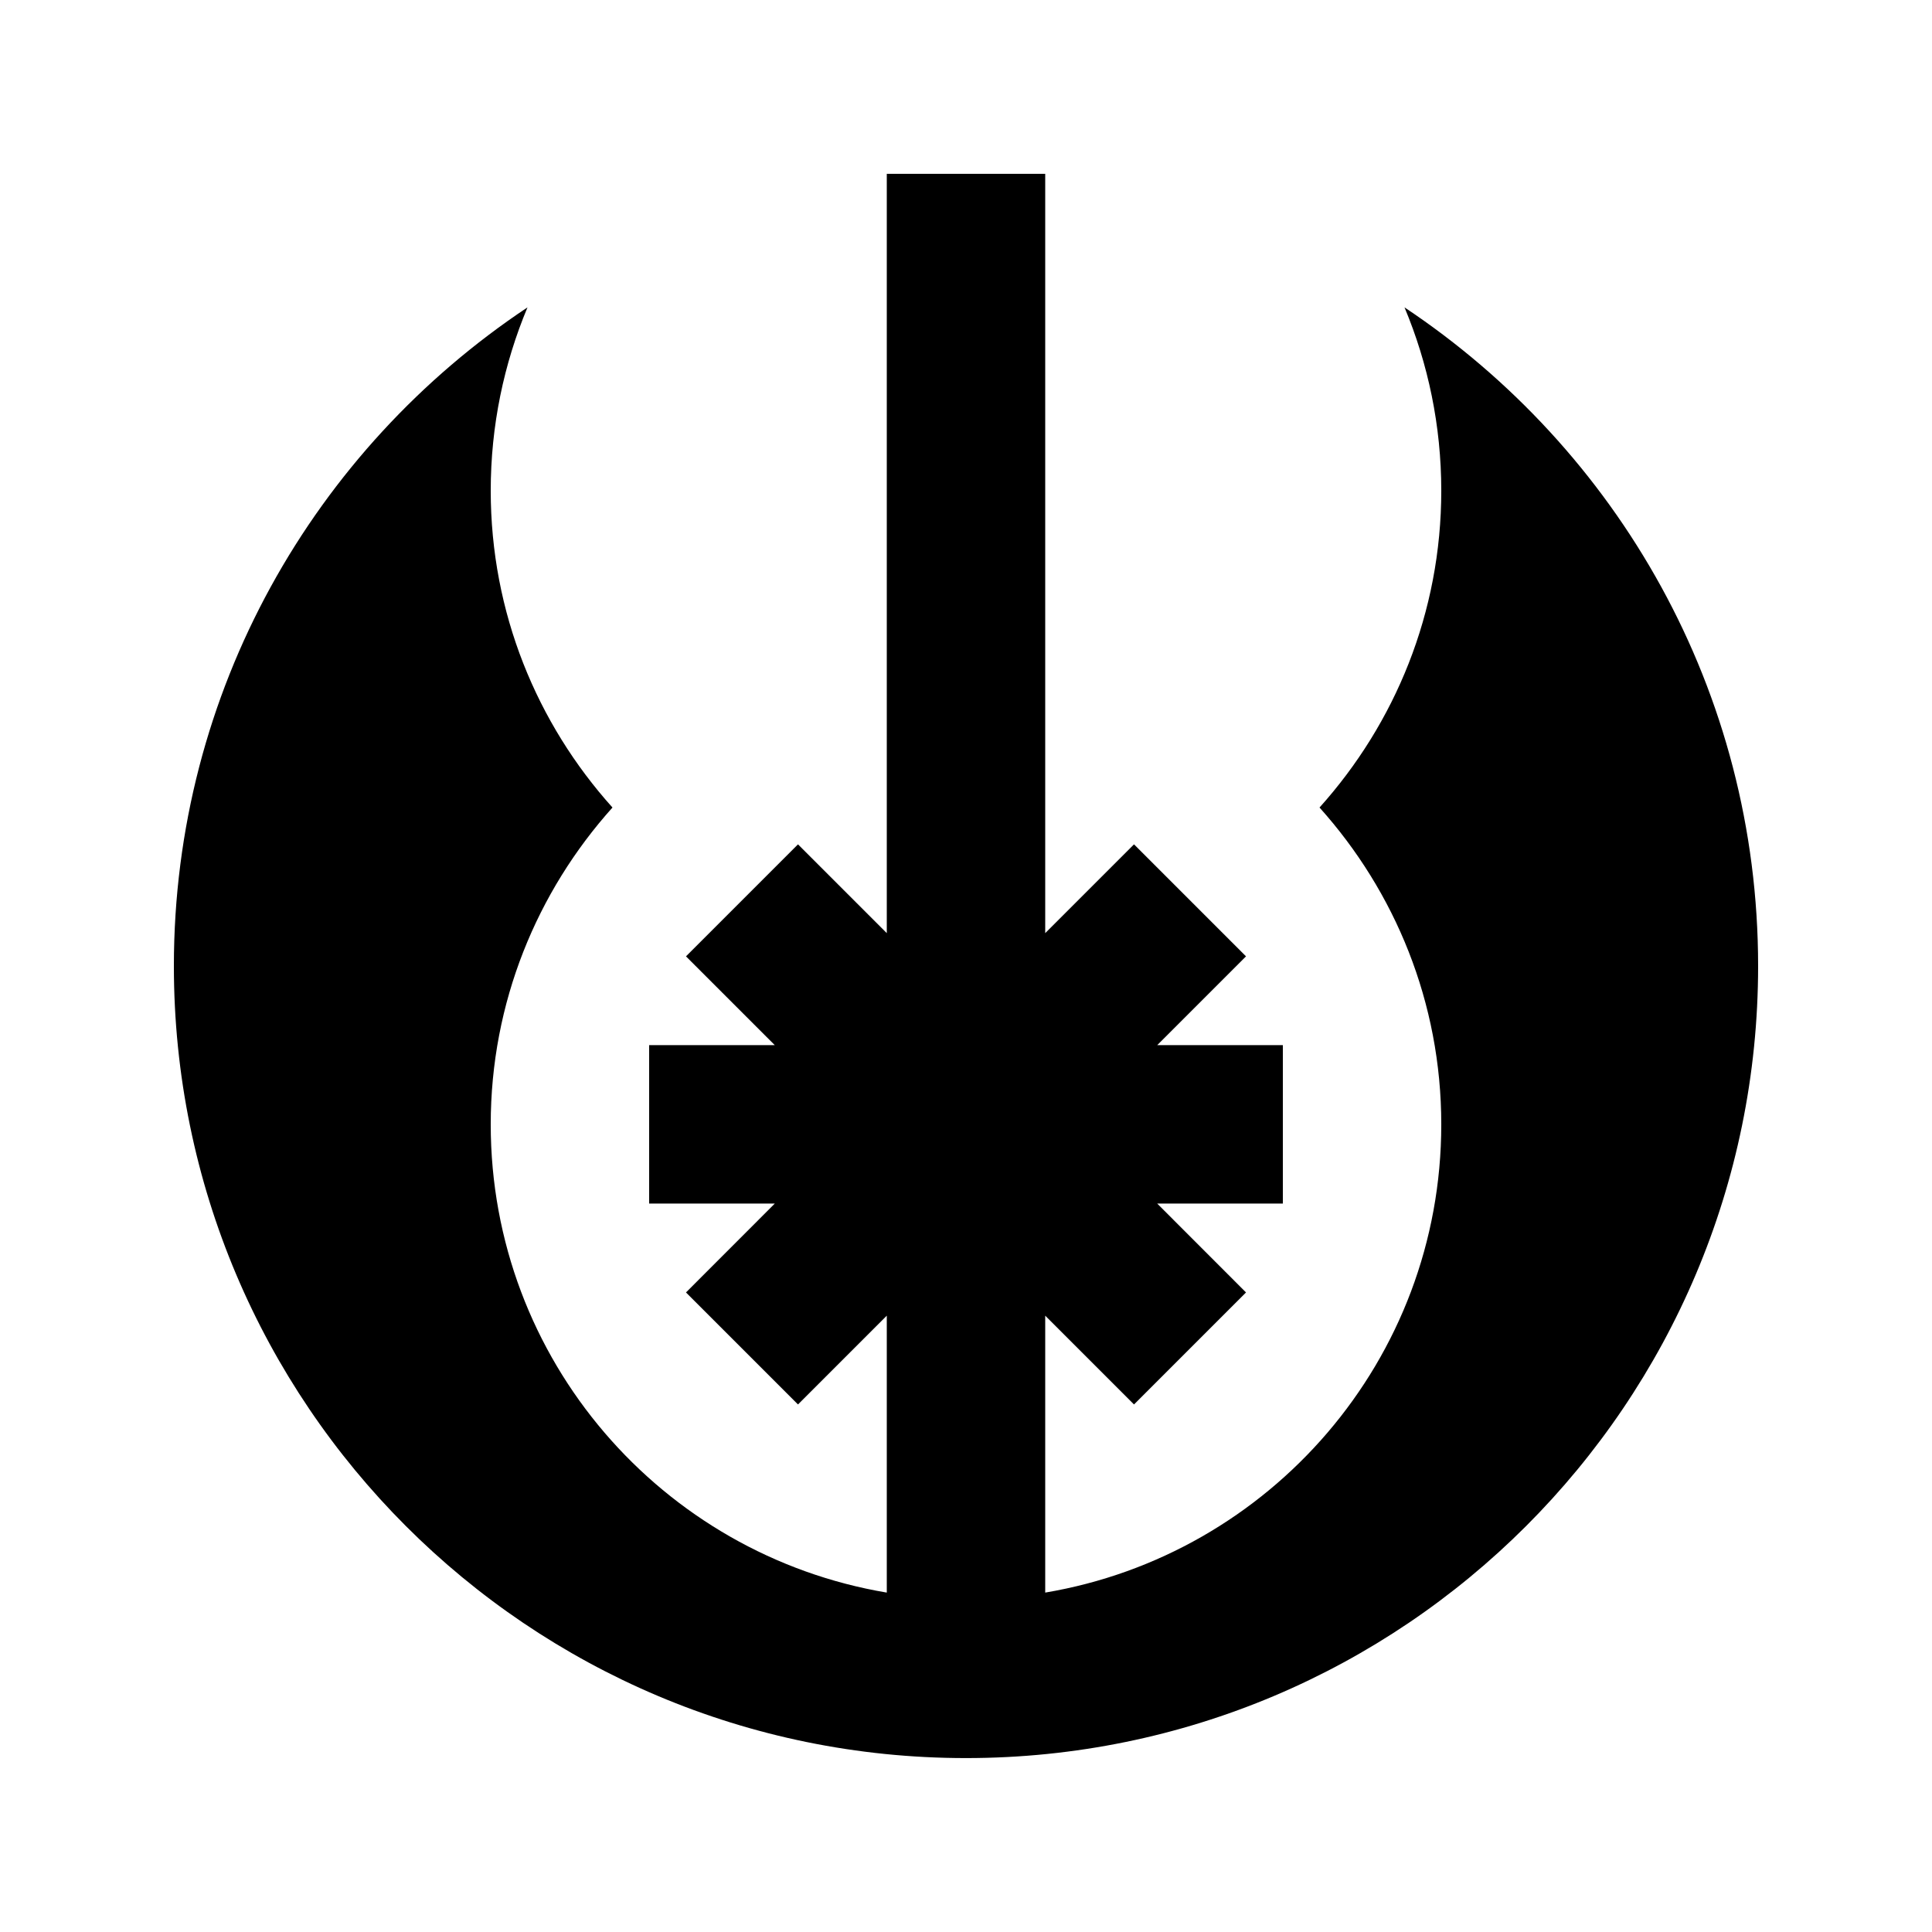
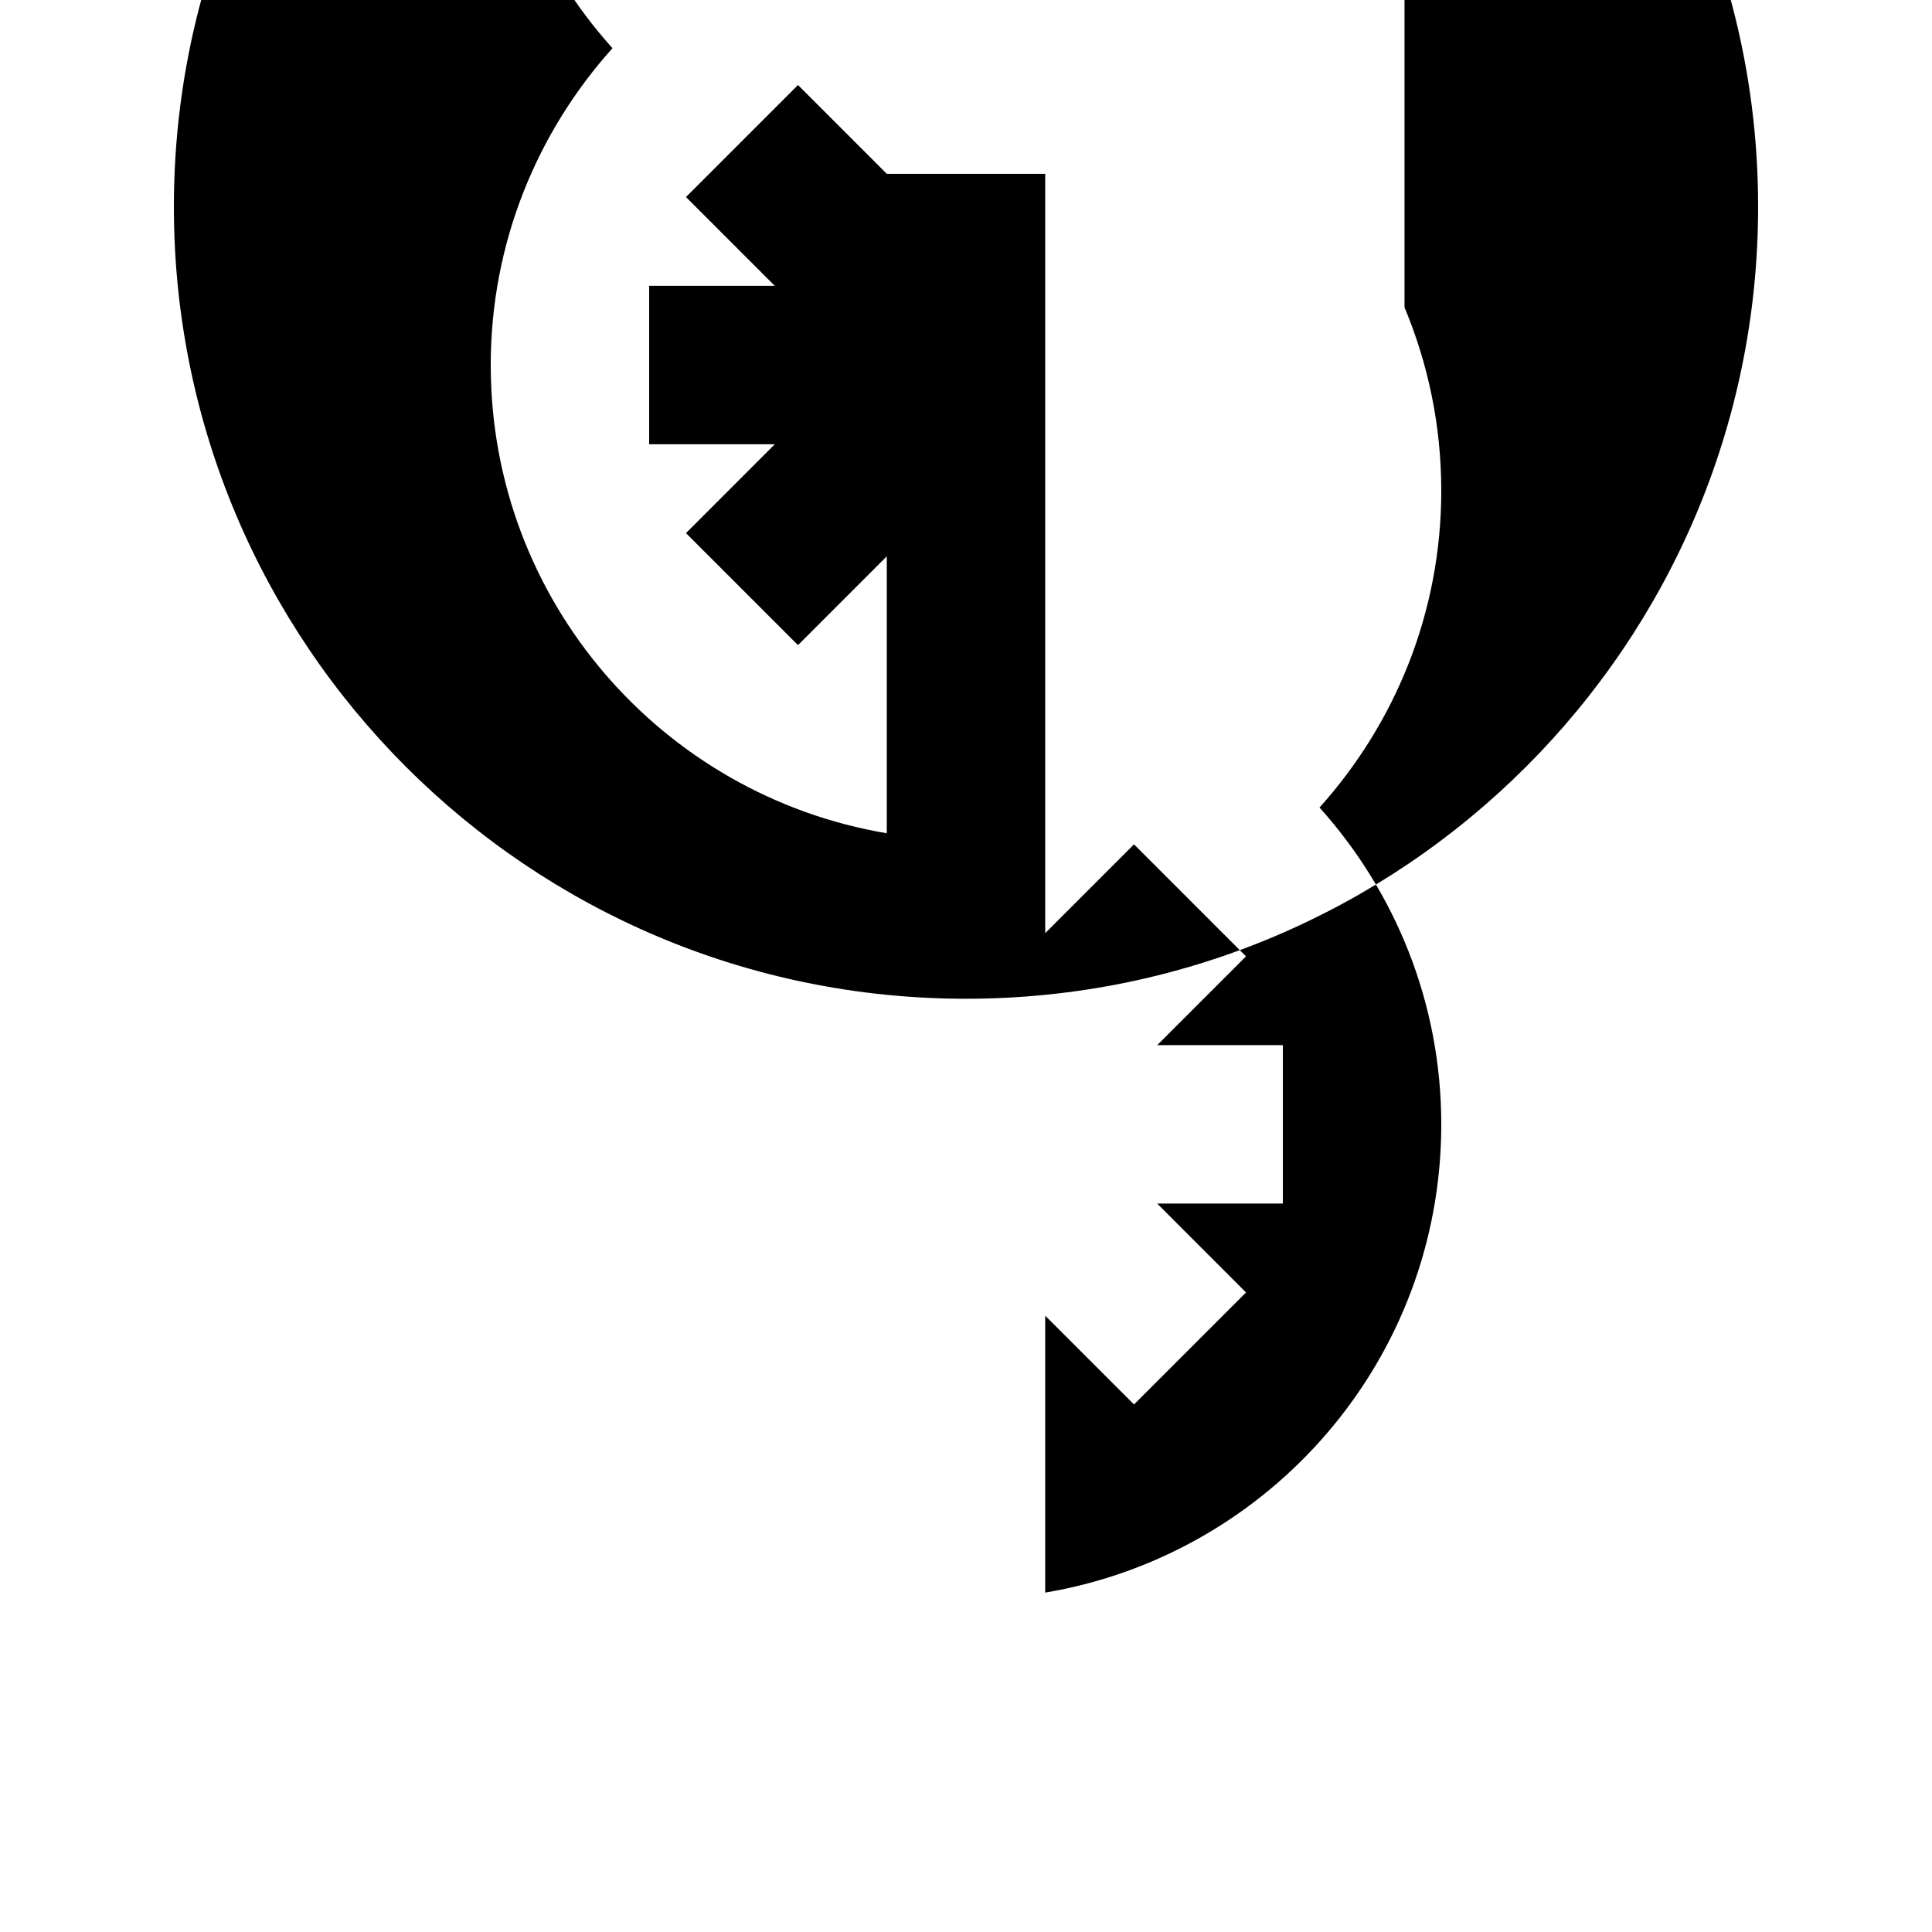
<svg xmlns="http://www.w3.org/2000/svg" fill="#000000" width="800px" height="800px" version="1.1" viewBox="144 144 512 512">
-   <path d="m516.21 225.46c6.258 14.945 9.742 31.359 9.742 48.574 0 32.328-12.258 61.695-32.266 83.969 20.008 22.293 32.266 51.66 32.266 83.969 0 62.41-45.406 114.07-104.96 124.08v-73.387l23.531 23.531 29.684-29.684-23.531-23.551h33.293v-41.984h-33.293l23.531-23.531-29.684-29.684-23.531 23.531v-201.23h-41.984v201.23l-23.531-23.531-29.684 29.684 23.531 23.531h-33.293v41.984h33.293l-23.531 23.551 29.684 29.684 23.531-23.531v73.387c-59.555-10.012-104.96-61.672-104.96-124.08 0-32.309 12.262-61.676 32.266-83.969-20.027-22.273-32.266-51.641-32.266-83.969 0-17.215 3.484-33.629 9.742-48.574-56.449 37.574-93.711 101.64-93.711 174.53 0 115.94 93.984 209.92 209.92 209.92 115.92 0 209.92-93.984 209.92-209.92 0-72.883-37.281-136.95-93.711-174.53" fill-rule="evenodd" />
+   <path d="m516.21 225.46c6.258 14.945 9.742 31.359 9.742 48.574 0 32.328-12.258 61.695-32.266 83.969 20.008 22.293 32.266 51.66 32.266 83.969 0 62.41-45.406 114.07-104.96 124.08v-73.387l23.531 23.531 29.684-29.684-23.531-23.551h33.293v-41.984h-33.293l23.531-23.531-29.684-29.684-23.531 23.531v-201.23h-41.984l-23.531-23.531-29.684 29.684 23.531 23.531h-33.293v41.984h33.293l-23.531 23.551 29.684 29.684 23.531-23.531v73.387c-59.555-10.012-104.96-61.672-104.96-124.08 0-32.309 12.262-61.676 32.266-83.969-20.027-22.273-32.266-51.641-32.266-83.969 0-17.215 3.484-33.629 9.742-48.574-56.449 37.574-93.711 101.64-93.711 174.53 0 115.94 93.984 209.92 209.92 209.92 115.92 0 209.92-93.984 209.92-209.92 0-72.883-37.281-136.95-93.711-174.53" fill-rule="evenodd" />
</svg>